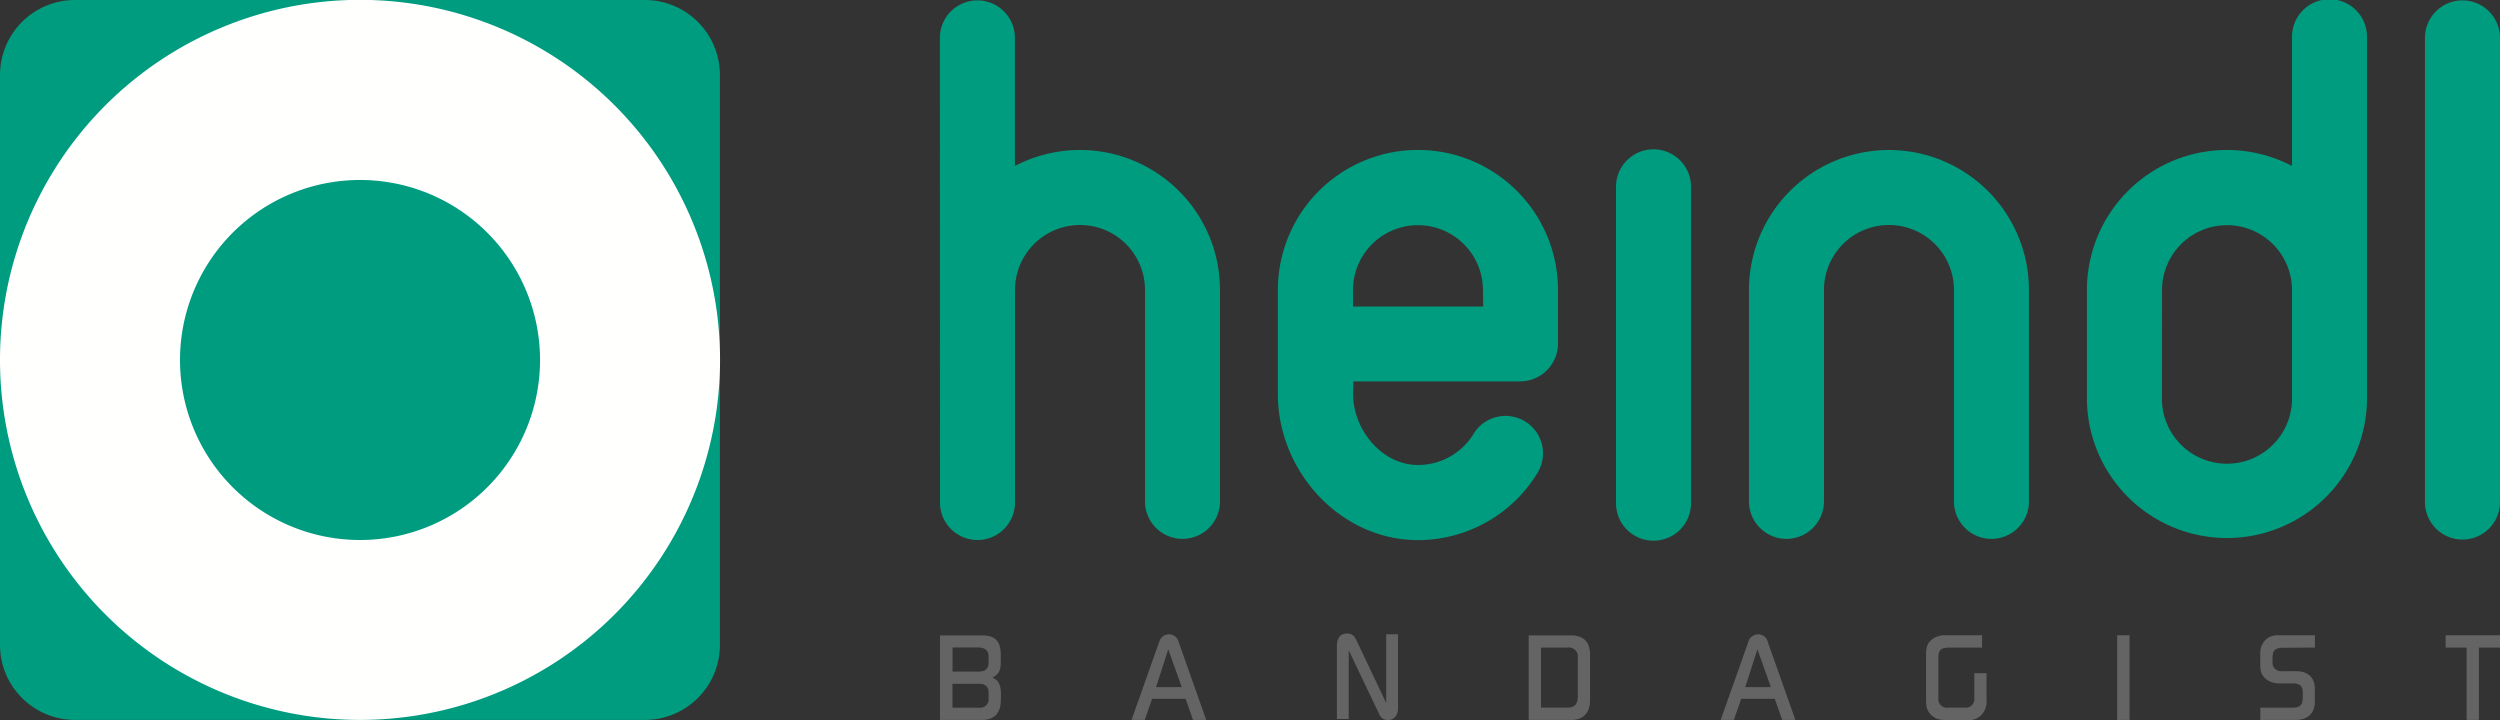
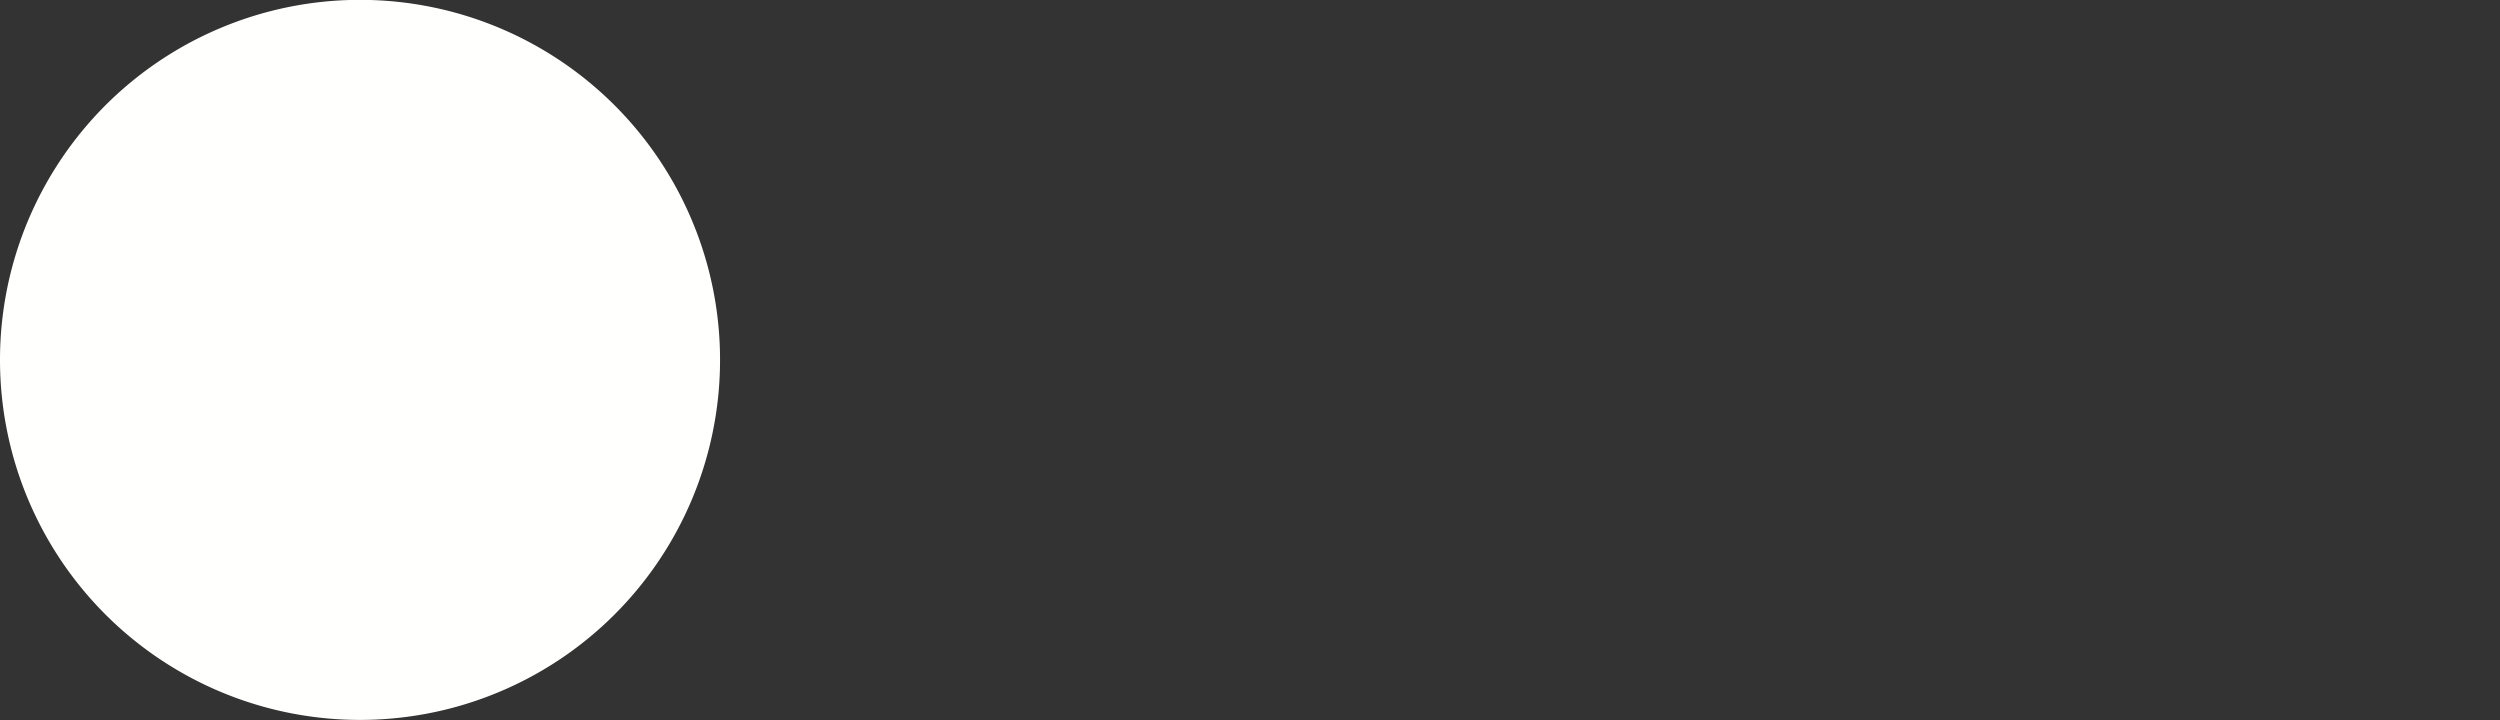
<svg xmlns="http://www.w3.org/2000/svg" viewBox="0 0 725.78 209.02">
  <rect x="0" y="0" width="725.78" height="209.02" fill="#333333" stroke="none" />
  <title>Logo-heindl-vektorisiert-4c</title>
  <g id="Layer_2" data-name="Layer 2">
    <g id="Layer_1-2" data-name="Layer 1">
      <g id="Logo-heindl-vektorisiert-4c">
-         <path id="Fill-1" d="M672.05,188v-3.58H661.62A5.18,5.18,0,0,0,658,185.5a5.3,5.3,0,0,0-1.81,4.13v3.83c0,3.21,2.55,4.94,5.53,4.94h3.8c1.81,0,3,.52,3,2.51,0,2.73.33,4.54-3.1,4.54H656.2V209h10.25c3.35,0,5.56-1.77,5.56-5.23v-3.91c0-3.28-2.17-5-5.34-5h-3.79a3.34,3.34,0,0,1-2.29-.55,2.44,2.44,0,0,1-.85-2c0-2.61-.19-4.27,3.14-4.27Zm-57.4,21h3.58V184.43h-3.58Zm-37.94-5.93v-7.64h-3.54v7.27a2.45,2.45,0,0,1-2.73,2.73H565.8a2.79,2.79,0,0,1-2.22-.56,2.61,2.61,0,0,1-.84-2.32V190.81c0-2.29,1-2.8,3.13-2.8h9.55v-3.58H565.13a6.27,6.27,0,0,0-4.13,1.11c-1.66,1.25-1.84,2.69-1.84,4.68v12.5c0,2,0,3.46,1.55,4.9,1.36,1.26,2.65,1.4,4.42,1.4h6.23a4.67,4.67,0,0,0,4-1.62,5.74,5.74,0,0,0,1.36-4.31Zm-170.85,2.58V184.14h-3.43v19.94l-8.26-17.4c-.77-1.62-1.18-2.76-3.13-2.76-2.18,0-2.92,1.69-2.92,3.61v21.2h3.43V188.78l8.33,17.44c.78,1.59,1.11,2.8,3.06,2.8s2.92-1.58,2.92-3.35Zm108.25-6.16h-7.45l3.54-11Zm7.11,9.51-8-22.6a2.88,2.88,0,0,0-2.84-2.25,3,3,0,0,0-2.84,2.25l-8,22.6h3.82l2.14-6.12h9.74l2.14,6.12Zm-63.16-6.78c0,2-.81,3.21-2.95,3.21h-7.74V188h7.74a2.6,2.6,0,0,1,2.95,2.91Zm3.55,1.14V190c0-3.5-1.81-5.53-5.39-5.53H443.8V209h12.5c3.46,0,5.31-2.28,5.31-5.64Zm-118.54-3.87h-7.45l3.54-11Zm7.11,9.51-8-22.6a2.88,2.88,0,0,0-2.84-2.25,3,3,0,0,0-2.84,2.25l-8,22.6h3.83l2.14-6.12h9.73l2.14,6.12ZM287,202.75a2.44,2.44,0,0,1-2.77,2.7h-7.71v-6.94h7.71c1.73,0,2.77.78,2.77,2.58Zm0-10.32c0,1.81-1.15,2.54-2.84,2.54h-7.63v-7H284c1.73,0,3,.74,3,2.61Zm3.57,10.95c0-1.77.26-4.61-1.26-5.94a5.74,5.74,0,0,0-1.19-.69c2.08-1.22,2.41-2.36,2.41-4.72v-2c0-3.61-1.45-5.57-5.27-5.57H272.89V209h12.35c3.56,0,5.31-2.21,5.31-5.64ZM725.78,188v-3.58H710V188h6.09v21h3.57V188Z" style="fill:#636463;fill-rule:evenodd" />
-         <path id="Fill-3" d="M0,21.78A21.78,21.78,0,0,1,21.78,0H187.25A21.78,21.78,0,0,1,209,21.78V187.25A21.78,21.78,0,0,1,187.25,209H21.78A21.78,21.78,0,0,1,0,187.25Z" style="fill:#009c7f;fill-rule:evenodd" />
        <path id="Fill-5" d="M0,104.51A104.52,104.52,0,1,1,104.51,209,104.51,104.51,0,0,1,0,104.51" style="fill:#fffffe;fill-rule:evenodd" />
-         <path id="Fill-7" d="M52.26,104.51a52.26,52.26,0,1,1,52.25,52.26,52.25,52.25,0,0,1-52.25-52.26" style="fill:#009c7f;fill-rule:evenodd" />
-         <path id="Fill-9" d="M529.52,145.88a10.89,10.89,0,0,1-21.77,0V84.19a40.64,40.64,0,0,1,81.28,0v61.69a10.89,10.89,0,0,1-21.77,0V84.19a18.87,18.87,0,0,0-37.74,0ZM392.91,110.72l-.09,3.66c0,10.43,8.41,20.61,18.83,20.61a18.9,18.9,0,0,0,16.13-9,11.12,11.12,0,0,1,1.63-2.09,10.88,10.88,0,0,1,17,13.31,40.66,40.66,0,0,1-34.78,19.59c-22.45,0-40.65-19.93-40.65-42.38V84.19a40.66,40.66,0,0,1,81.32,0V99.84a11,11,0,0,1-11,10.88ZM392.81,89h37.78l-.07-4.76a18.87,18.87,0,1,0-37.74,0Zm294.36,27.17a40.66,40.66,0,0,1-81.31,0V84.19a40.66,40.66,0,0,1,59.54-36l0-37.19a10.89,10.89,0,1,1,21.77,0Zm-59.54,0a18.89,18.89,0,0,0,37.77,0l0-31.93a18.87,18.87,0,1,0-37.74,0ZM704,11a10.89,10.89,0,1,1,21.78,0V145.75a10.89,10.89,0,1,1-21.78,0ZM469.15,54.57a10.89,10.89,0,1,1,21.77,0v91.18a10.89,10.89,0,1,1-21.77,0ZM272.89,145.88a10.89,10.89,0,0,0,21.78,0V84.19a18.87,18.87,0,0,1,37.74,0v61.69a10.89,10.89,0,0,0,21.77,0V84.19a40.66,40.66,0,0,0-59.54-36l0-37.19a10.89,10.89,0,1,0-21.78,0Z" style="fill:#009c7f;fill-rule:evenodd" />
      </g>
    </g>
  </g>
</svg>